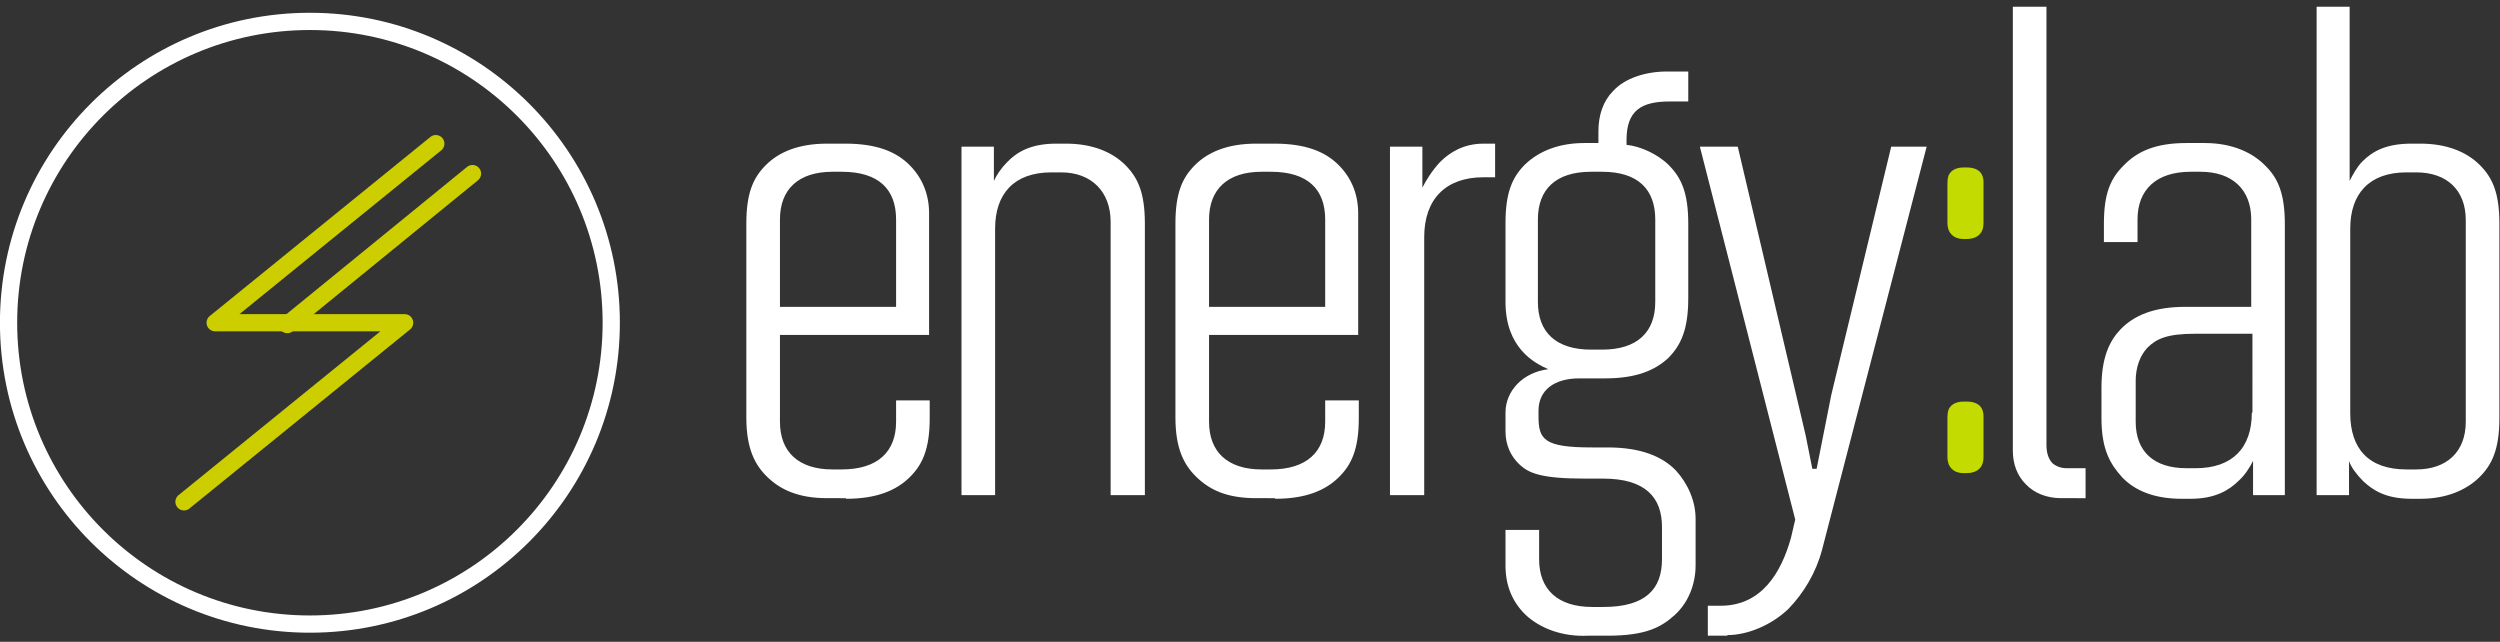
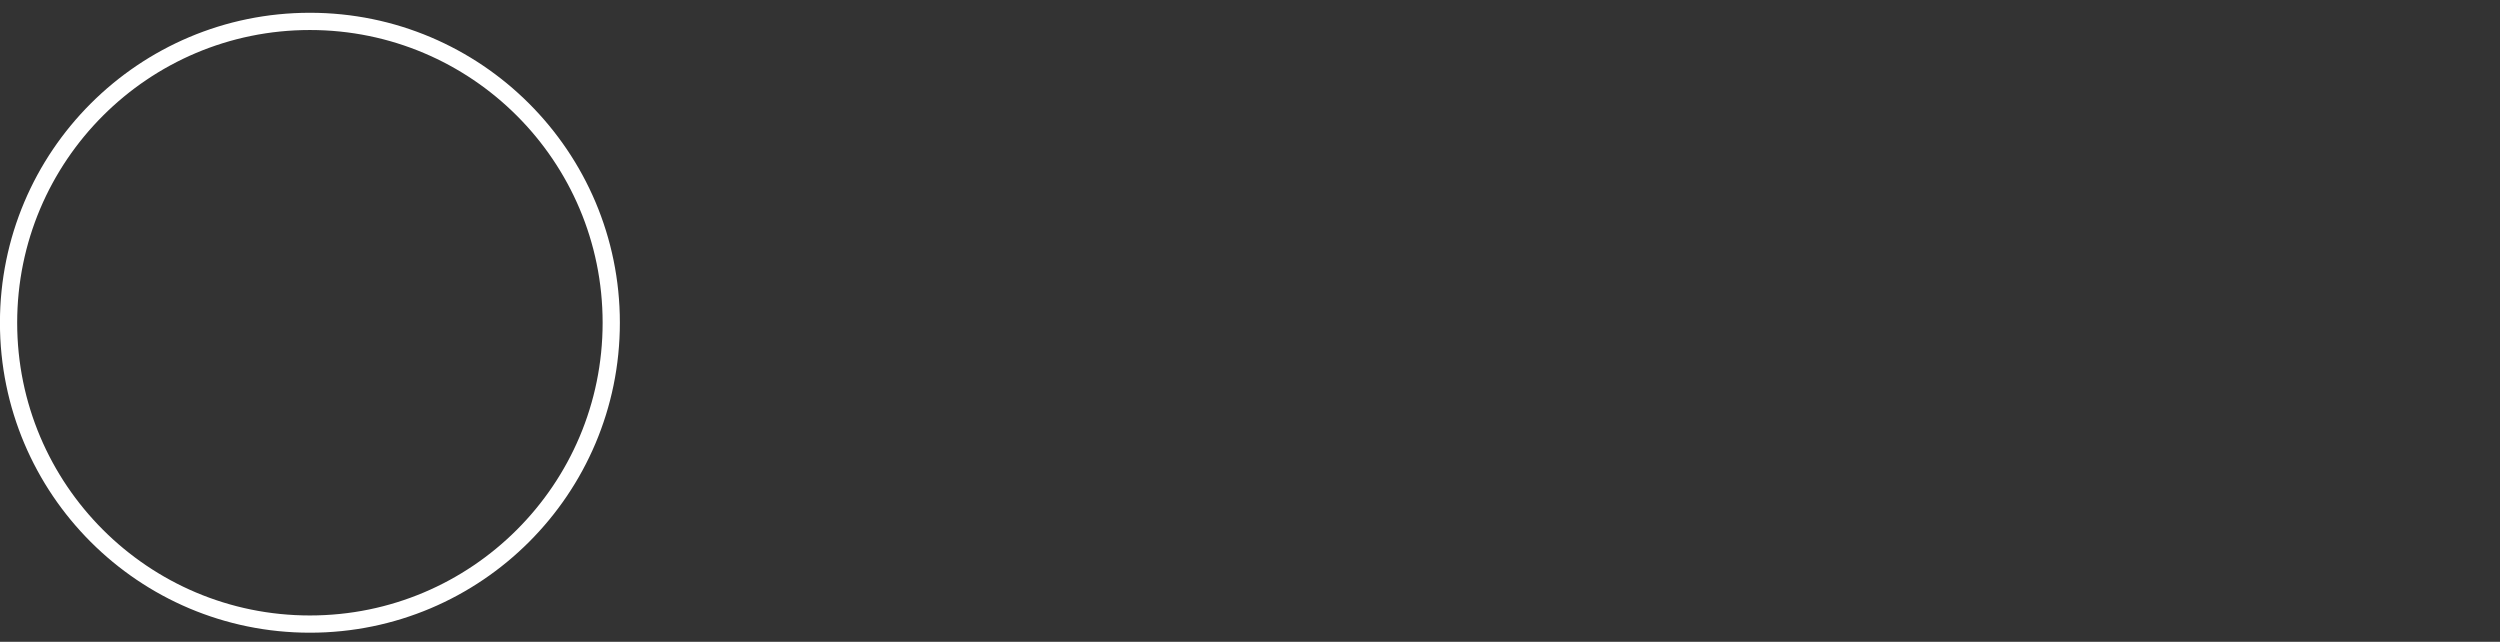
<svg xmlns="http://www.w3.org/2000/svg" xmlns:xlink="http://www.w3.org/1999/xlink" version="1.1" id="Layer_1" x="0px" y="0px" viewBox="0 0 409 105" style="enable-background:new 0 0 409 105;" xml:space="preserve">
  <rect x="0" y="0" width="409" height="105" fill="#333333" stroke="none" />
  <style type="text/css">
	.st0{clip-path:url(#SVGID_2_);fill:none;stroke:#FFFFFF;stroke-width:2.82;}
	.st1{fill:none;stroke:#CDCE00;stroke-width:2.82;stroke-linecap:round;stroke-linejoin:round;}
	.st2{clip-path:url(#SVGID_4_);fill:#FFFFFF;}
	.st3{clip-path:url(#SVGID_4_);fill:#C3DB00;}
</style>
  <g>
    <defs>
      <rect id="SVGID_1_" y="1.1" width="408.9" height="102.9" />
    </defs>
    <clipPath id="SVGID_2_">
      <use xlink:href="#SVGID_1_" style="overflow:visible;" />
    </clipPath>
    <circle class="st0" cx="50.7" cy="52.8" r="49.3" />
  </g>
-   <polyline class="st1" points="30.1,82.1 66.2,52.8 35.2,52.8 71.3,23.5 " />
-   <line class="st1" x1="47" y1="53.1" x2="77.3" y2="28.4" />
  <g>
    <defs>
-       <rect id="SVGID_3_" y="1.1" width="408.9" height="102.9" />
-     </defs>
+       </defs>
    <clipPath id="SVGID_4_">
      <use xlink:href="#SVGID_3_" style="overflow:visible;" />
    </clipPath>
-     <path class="st2" d="M396,81.6c4.2,0,7.4-1.4,9.5-3.4c2.2-2.1,3.4-4.7,3.4-9.8V36.6c0-5-1.1-7.5-3.2-9.6c-2.2-2.2-5.5-3.5-9.7-3.5   h-1.5c-4.2,0-6.4,1.3-8,2.9c-0.9,0.9-1.6,2.2-2.1,3.2V1.1H379V81h5.3v-5.6c0.3,1,1.3,2.3,2.3,3.3c1.6,1.5,3.7,2.9,7.9,2.9H396z    M403.4,69c0,4.9-3.1,7.8-8.1,7.8h-1.6c-6.2,0-9.2-3.4-9.2-9.2V37.4c0-5.7,3.1-9.2,9.2-9.2h1.6c5,0,8.1,2.9,8.1,7.8V69z    M368.4,67.5c0,5.8-3.2,9.1-9.2,9.1h-1.5c-5.3,0-8.3-2.7-8.3-7.6v-6.7c0-2.2,0.7-4.1,1.9-5.4c1.5-1.5,3.3-2.3,7.8-2.3h9.4V67.5z    M373.8,81V36.7c0-5-1.1-7.5-3.1-9.5c-2.2-2.3-5.6-3.8-10-3.8h-3c-5.1,0-8.1,1.4-10.3,3.7c-2.1,2.1-3.2,4.5-3.2,9.5v3h5.5v-3.7   c0-4.9,3.1-7.8,8.7-7.8h1.6c5.3,0,8.3,3,8.3,7.8v14.3h-10.8c-5.1,0-8.4,1.4-10.6,3.7c-1.8,1.9-3.1,4.6-3.1,9.5v5   c0,5.1,1.4,7.5,3.4,9.7c2.1,2.2,5.3,3.5,9.7,3.5h1.5c4,0,6.3-1.4,7.9-3c1-0.9,1.8-2.2,2.3-3.2V81H373.8z M341.2,81.4v-4.8h-3.1   c-0.9,0-1.7-0.3-2.3-0.8c-0.7-0.7-1-1.8-1-3V1.1h-5.5v72.6c0,2.2,0.7,4.1,2.1,5.5c1.4,1.5,3.5,2.3,5.8,2.3H341.2z" />
    <path class="st3" d="M321.7,39.1c1,0,1.7-0.3,2.1-0.7c0.4-0.4,0.7-0.9,0.7-2v-6.7c0-0.6-0.2-1.2-0.6-1.6c-0.4-0.4-1.1-0.7-2.1-0.7   h-0.6c-0.9,0-1.6,0.3-2,0.7c-0.4,0.4-0.6,0.9-0.6,1.9v6.4c0,1,0.3,1.6,0.7,2c0.4,0.4,1,0.7,2,0.7H321.7z" />
    <path class="st3" d="M321.7,77.4c1,0,1.7-0.3,2.1-0.7c0.4-0.4,0.7-0.9,0.7-2V68c0-0.6-0.2-1.2-0.6-1.6c-0.4-0.4-1.1-0.7-2.1-0.7   h-0.6c-0.9,0-1.6,0.3-2,0.7c-0.4,0.4-0.6,0.9-0.6,1.9v6.4c0,1,0.3,1.6,0.7,2c0.4,0.4,1,0.7,2,0.7H321.7z" />
-     <path class="st2" d="M282.6,103.9c3.4,0,7.3-1.7,10-4.3c2.5-2.6,4.5-5.9,5.5-9.7L315.2,24h-5.8l-9.8,40.6l-2.4,12.1h-0.7l-1.1-5.5   L284.3,24h-6.2l15.6,61l-0.7,3c-1.6,5.7-4.8,11.1-11.5,11.1h-2.1v4.9H282.6z M270.8,49.4c0,4.9-2.9,7.8-8.7,7.8h-1.8   c-5.8,0-8.7-2.9-8.7-7.8V35.9c0-4.9,2.9-7.8,8.7-7.8h1.8c5.9,0,8.7,2.9,8.7,7.8V49.4z M263,104c6.3,0,8.8-1.4,11-3.4s3.4-5,3.4-8.1   v-7.6c0-3-1.3-5.8-3.2-7.9c-2.2-2.3-5.7-3.8-11.2-3.8h-2.6c-7.8,0-8.7-1.3-8.7-5.1v-0.9c0-3.4,2.6-5.3,6.7-5.3h4.2   c5.1,0,8.1-1.3,10.3-3.3c2.1-2.1,3.3-4.7,3.3-9.8V36.6c0-5-1.1-7.5-3.2-9.6c-1.8-1.8-4.7-3.1-6.9-3.3v-0.8c0-4.9,2.5-6.3,7.1-6.3h3   v-4.9h-3.5c-3.5,0-6.9,1.1-8.8,3.2c-1.6,1.6-2.4,3.9-2.4,6.6v1.9h-2.3c-4.3,0-7.5,1.4-9.7,3.5c-2.1,2.1-3.2,4.6-3.2,9.6v12.9   c0,7.5,4.7,10,7,11c-4.1,0.5-7,3.5-7,7.1v3.1c0,2.1,0.8,4,2.3,5.4c1.5,1.4,3.5,2.3,10.7,2.3h3c6.9,0,9.6,3.1,9.6,7.9v5.3   c0,4.9-2.7,7.8-9.6,7.8h-1.8c-5.7,0-8.7-2.9-8.7-7.8v-4.8h-5.5v5.8c0,3.3,1.1,5.9,3.2,8c2.4,2.3,6.1,3.7,10.3,3.5H263z M233,81   V38.8c0-6.2,3.5-9.8,9.7-9.8h1.9v-5.5h-1.9c-3.2,0-5.5,1.4-7.1,3c-1.3,1.4-2.3,3-2.9,4.2V24h-5.3V81H233z M216.8,50.2h-19V35.9   c0-4.9,3-7.8,8.6-7.8h1.5c6.1,0,8.9,2.9,8.9,7.8V50.2z M208.6,81.6c5.1,0,8.2-1.4,10.3-3.4c2.2-2.1,3.4-4.7,3.4-9.8v-2.9h-5.5v3.5   c0,4.9-3,7.8-8.9,7.8h-1.5c-5.6,0-8.6-2.9-8.6-7.8V54.8h24.4V34.9c0-3.1-1.1-5.8-3.2-7.9c-2.2-2.2-5.4-3.5-10.5-3.5h-3   c-4.7,0-7.9,1.4-10,3.5c-2.1,2.1-3.2,4.6-3.2,9.6v31.7c0,5.1,1.4,7.8,3.5,9.8c2.2,2.1,5,3.4,9.7,3.4H208.6z M187.3,81V36.6   c0-5-1.1-7.5-3.2-9.6c-2.2-2.2-5.5-3.5-9.7-3.5h-1.6c-4.2,0-6.5,1.4-8.1,3.1c-0.9,0.9-1.7,2.1-2.1,3V24h-5.3V81h5.5V37.4   c0-5.7,3.1-9.2,9.2-9.2h1.6c5,0,8.1,3.2,8.1,8.1V81H187.3z M146.6,50.2h-19V35.9c0-4.9,3-7.8,8.6-7.8h1.5c6.1,0,8.9,2.9,8.9,7.8   V50.2z M138.4,81.6c5.1,0,8.2-1.4,10.3-3.4c2.2-2.1,3.4-4.7,3.4-9.8v-2.9h-5.5v3.5c0,4.9-3,7.8-8.9,7.8h-1.5   c-5.6,0-8.6-2.9-8.6-7.8V54.8h24.4V34.9c0-3.1-1.1-5.8-3.2-7.9c-2.2-2.2-5.4-3.5-10.5-3.5h-3c-4.7,0-7.9,1.4-10,3.5   c-2.1,2.1-3.2,4.6-3.2,9.6v31.7c0,5.1,1.4,7.8,3.5,9.8s5,3.4,9.7,3.4H138.4z" />
  </g>
</svg>